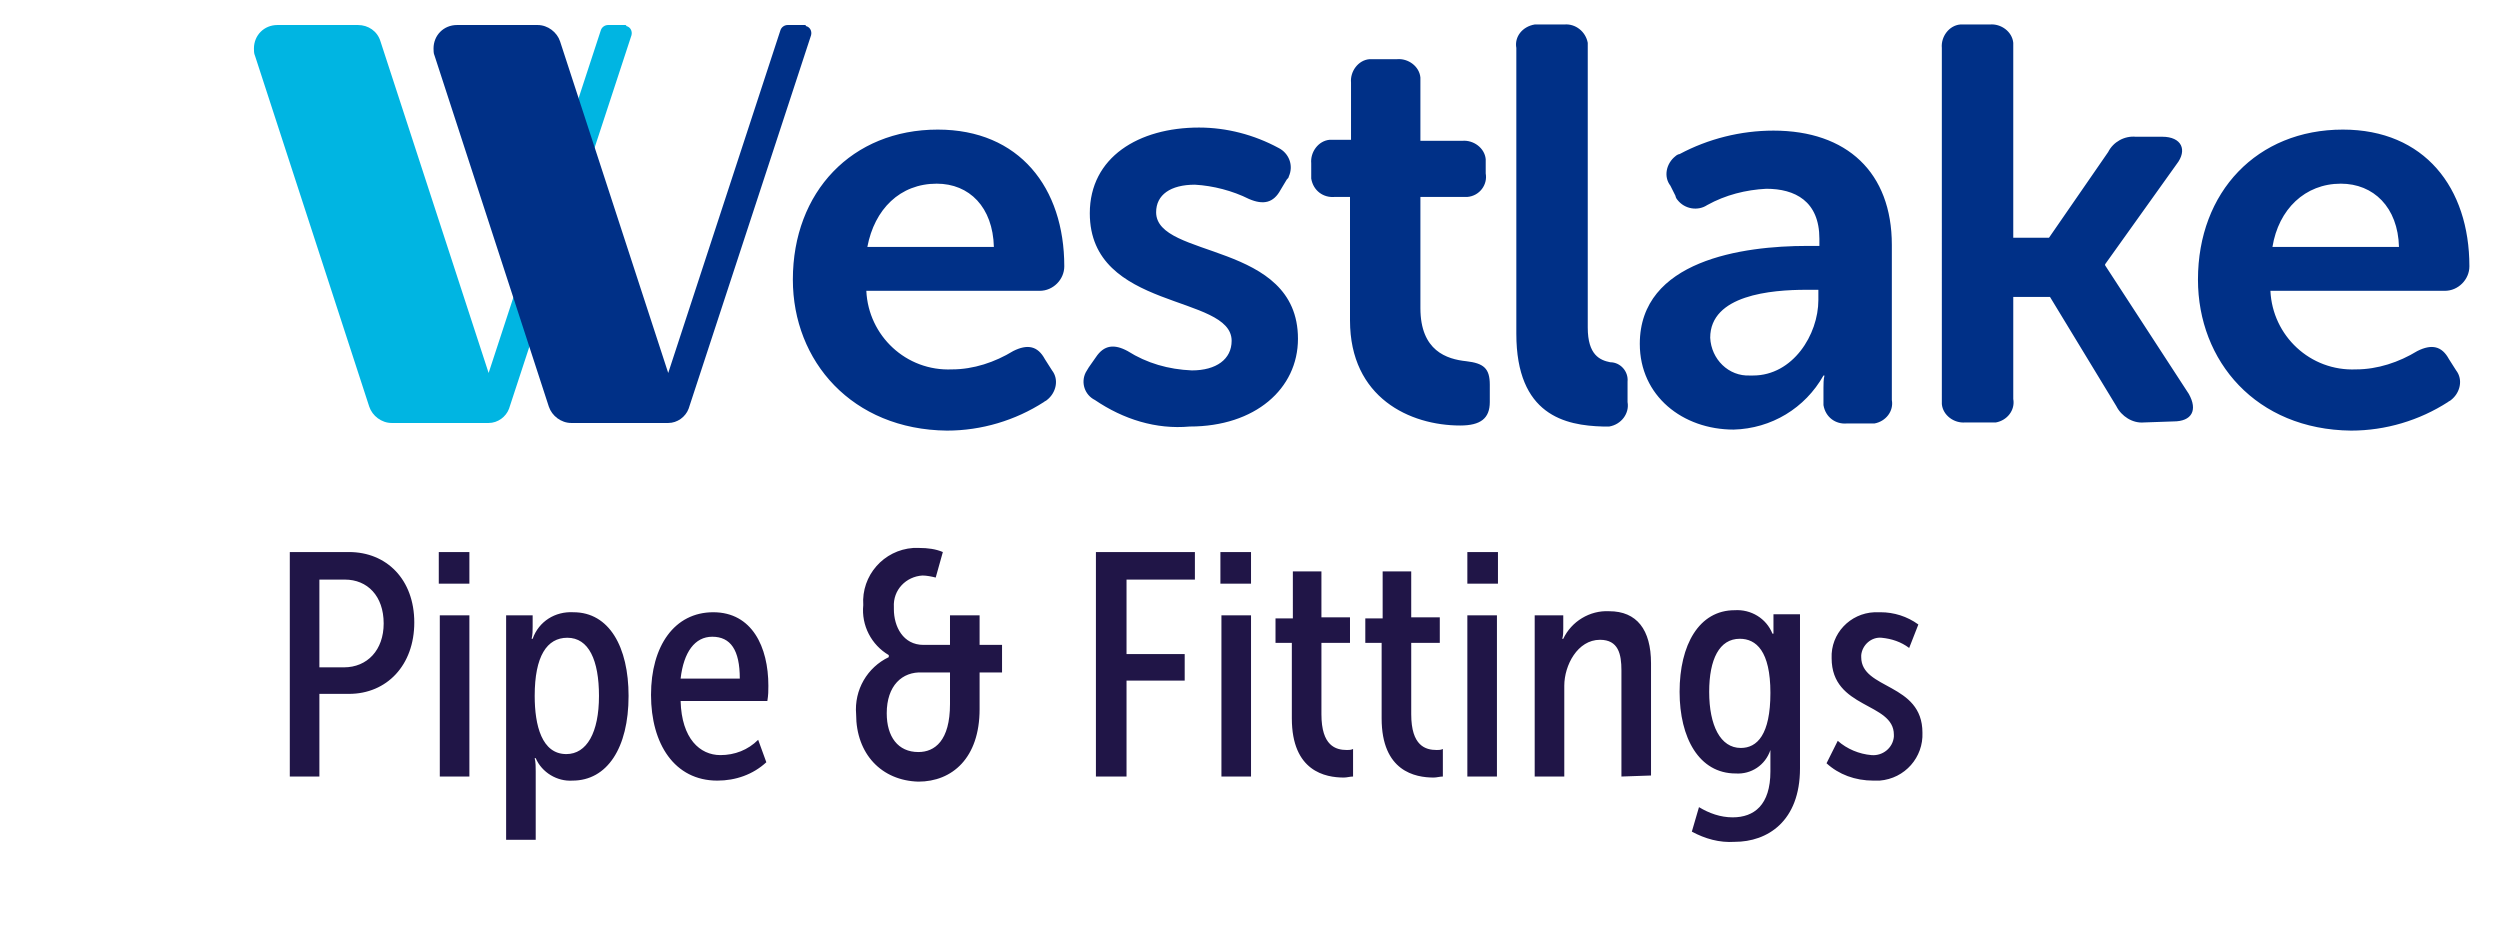
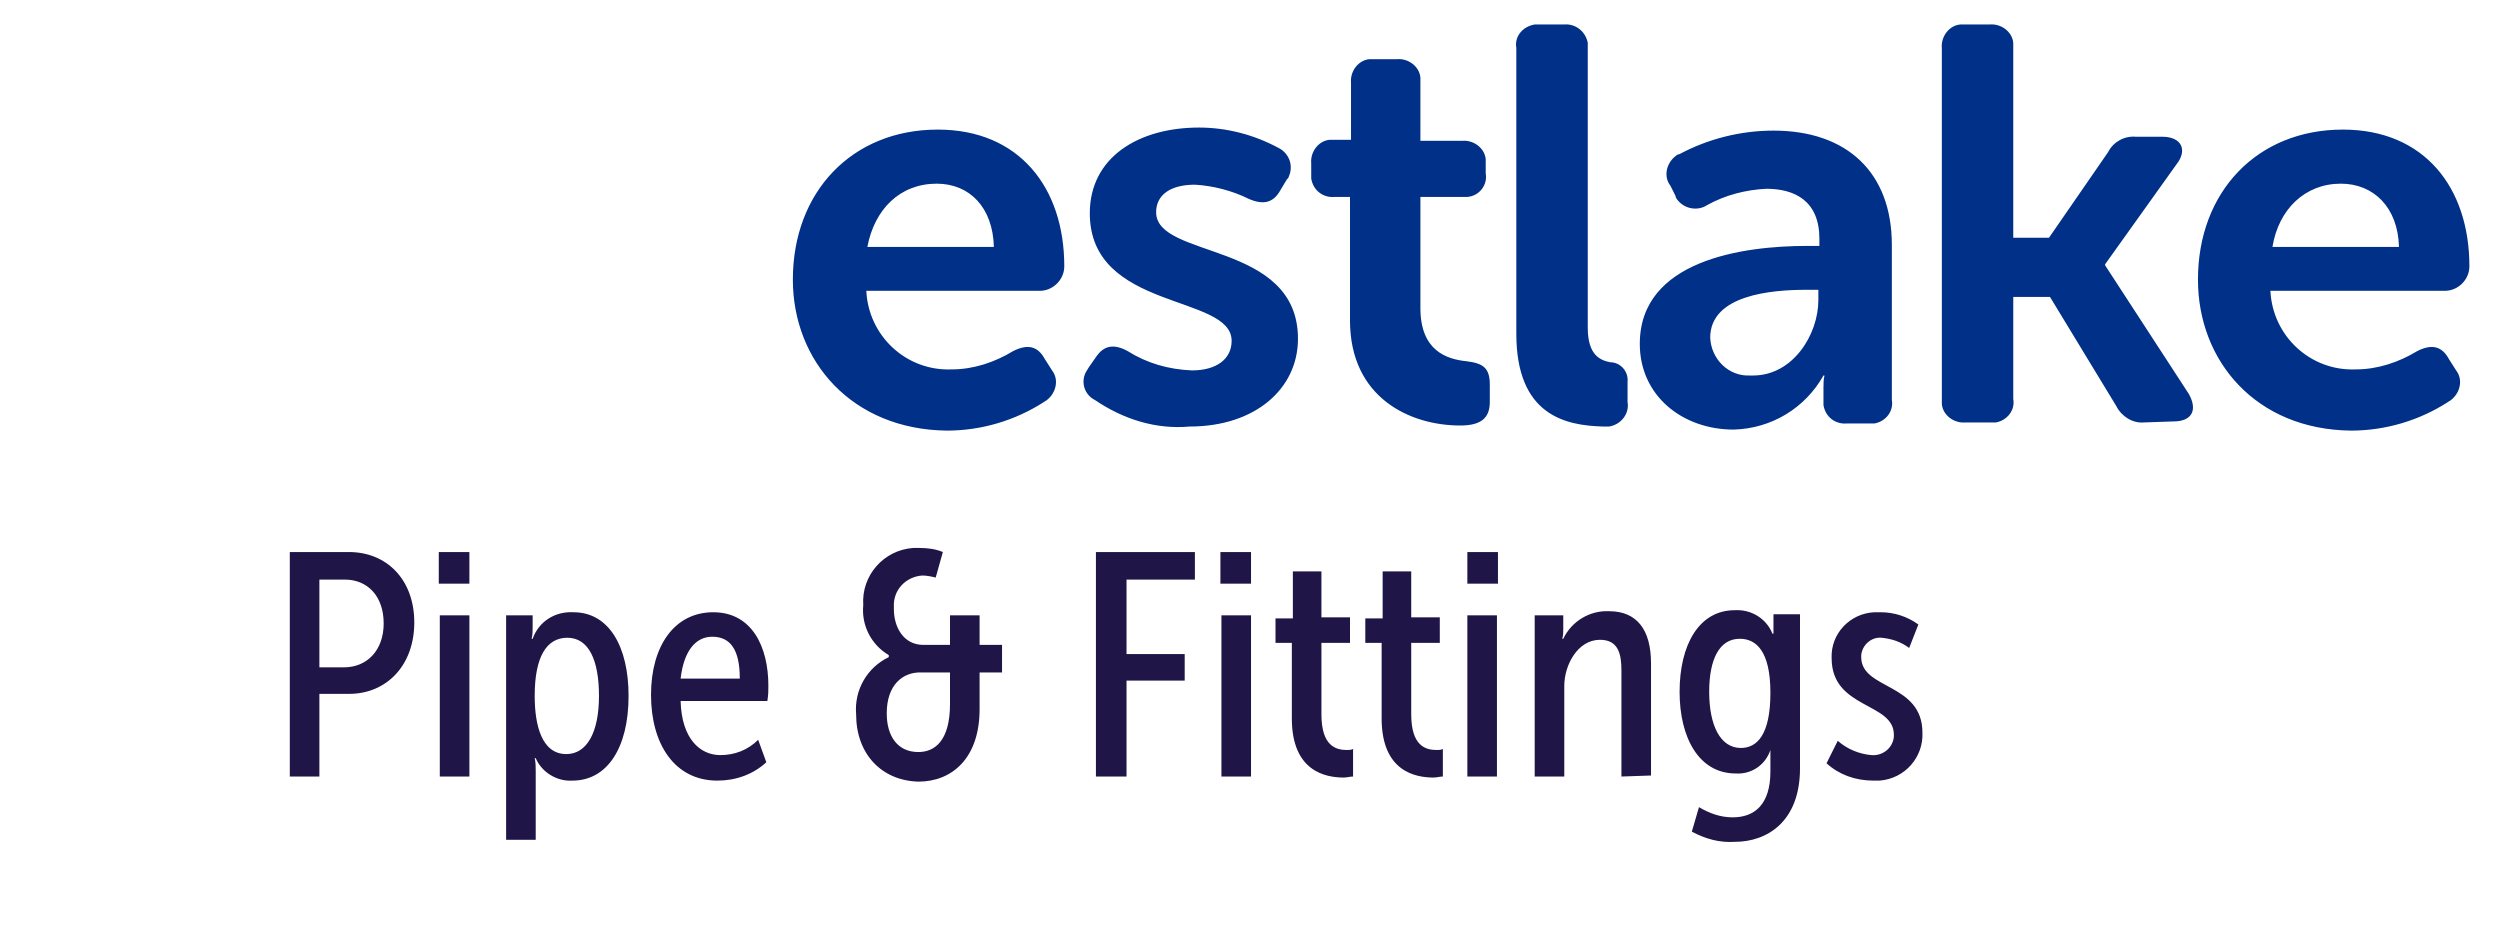
<svg xmlns="http://www.w3.org/2000/svg" version="1.1" id="Layer_1" x="0px" y="0px" viewBox="0 0 245 91" style="enable-background:new 0 0 245 91;" xml:space="preserve">
  <style type="text/css">
	.st0{fill:#00B5E2;}
	.st1{fill:#003087;}
	.st2{fill:#201547;}
</style>
  <g id="W" transform="translate(0.186 0.152)">
-     <path id="Path_59" class="st0" d="M61.1,2.3h-1.7c-0.3,0-0.6,0.2-0.7,0.5l-11,33.6L37.1,3.9c-0.3-1-1.2-1.6-2.2-1.6H27   c-1.3,0-2.3,1-2.3,2.3c0,0.2,0,0.5,0.1,0.7L36,39.7c0.3,0.9,1.2,1.6,2.2,1.6h9.5c0.9,0,1.7-0.6,2-1.4l12-36.6   c0.1-0.4-0.1-0.8-0.5-0.9C61.2,2.3,61.1,2.3,61.1,2.3" />
-     <path id="Path_60" class="st1" d="M78.7,2.3H77c-0.3,0-0.6,0.2-0.7,0.5l-11,33.6L54.7,3.9c-0.3-0.9-1.2-1.6-2.2-1.6h-7.9   c-1.3,0-2.3,1-2.3,2.3c0,0.2,0,0.5,0.1,0.7l11.2,34.4c0.3,0.9,1.2,1.6,2.2,1.6h9.5c0.9,0,1.7-0.6,2-1.4l12-36.6   c0.1-0.4-0.1-0.8-0.5-0.9C78.8,2.3,78.7,2.3,78.7,2.3" />
-   </g>
+     </g>
  <path id="estlake" class="st1" d="M215.4,27.4c0-8.6,5.8-14.7,14.2-14.7c8,0,12.4,5.7,12.4,13.4c0,1.3-1.1,2.4-2.4,2.4h-17.1  c0.2,4.4,3.9,7.9,8.4,7.7l0,0c2.1,0,4.2-0.7,6-1.8c1.4-0.7,2.4-0.5,3.1,0.8l0.7,1.1c0.7,0.9,0.4,2.2-0.5,2.9  c-0.1,0.1-0.2,0.1-0.3,0.2c-2.8,1.8-6.1,2.8-9.5,2.8C221.1,42.1,215.4,35.4,215.4,27.4z M222.7,24.2h12.4c-0.1-3.9-2.5-6.2-5.7-6.2  C225.9,18,223.3,20.5,222.7,24.2z M107.3,39.2c-1-0.5-1.4-1.7-0.9-2.7c0.1-0.2,0.2-0.3,0.3-0.5l0.7-1c0.8-1.2,1.8-1.3,3.1-0.6  c1.9,1.2,4,1.8,6.3,1.9c2.4,0,3.9-1.1,3.9-2.9c0-4.6-13.9-2.9-13.9-12.5c0-5.5,4.8-8.4,10.7-8.4c2.7,0,5.4,0.7,7.8,2  c1,0.5,1.5,1.7,1,2.8c0,0.1-0.1,0.2-0.2,0.3l-0.6,1c-0.7,1.3-1.7,1.5-3.1,0.9c-1.6-0.8-3.5-1.3-5.3-1.4c-2.4,0-3.8,1-3.8,2.7  c0,4.6,13.9,2.8,13.9,12.4c0,4.9-4.2,8.6-10.6,8.6C113.3,42.1,110.1,41.1,107.3,39.2z M77.7,27.4c0-8.6,5.8-14.7,14.2-14.7  c8,0,12.4,5.7,12.4,13.4c0,1.3-1.1,2.4-2.4,2.4h-17c0.2,4.4,3.9,7.9,8.4,7.7l0,0c2.1,0,4.2-0.7,6-1.8c1.4-0.7,2.4-0.5,3.1,0.8  l0.7,1.1c0.7,0.9,0.4,2.2-0.5,2.9c-0.1,0.1-0.2,0.1-0.3,0.2c-2.8,1.8-6.1,2.8-9.5,2.8C83.5,42.1,77.7,35.4,77.7,27.4z M85,24.2h12.4  C97.3,20.3,95,18,91.8,18C88.2,18,85.7,20.5,85,24.2z M160.7,33.7c0-8.2,10.1-9.6,16.4-9.6h1.2v-0.7c0-3.7-2.4-4.9-5.2-4.9  c-2,0.1-4,0.6-5.8,1.6c-0.9,0.6-2.2,0.4-2.9-0.5c-0.1-0.1-0.2-0.3-0.2-0.4l-0.5-1c-0.7-0.9-0.4-2.2,0.5-2.9c0.1-0.1,0.3-0.2,0.4-0.2  c2.8-1.5,6-2.3,9.2-2.3c7.2,0,11.6,4.1,11.6,11.2v15.2c0.2,1.1-0.6,2.1-1.7,2.3c-0.2,0-0.4,0-0.6,0H181c-1.1,0.1-2.1-0.6-2.3-1.8  c0-0.2,0-0.4,0-0.6V38c0-0.4,0-0.8,0.1-1.2h-0.1c-1.8,3.2-5.1,5.2-8.8,5.3C164.9,42.1,160.7,38.8,160.7,33.7z M167.6,33.1  c0.1,2.1,1.8,3.8,3.9,3.7c0.1,0,0.2,0,0.3,0c3.9,0,6.4-4,6.4-7.4v-1H177C173.6,28.4,167.6,28.9,167.6,33.1L167.6,33.1z M132.3,31.4  V19.3h-1.5c-1.1,0.1-2.1-0.6-2.3-1.8c0-0.2,0-0.4,0-0.6V16c-0.1-1.1,0.7-2.2,1.8-2.3c0.2,0,0.4,0,0.5,0h1.6V8.1  c-0.1-1.1,0.7-2.2,1.8-2.3c0.2,0,0.3,0,0.5,0h2.2c1.1-0.1,2.2,0.7,2.3,1.8c0,0.2,0,0.3,0,0.5v5.7h4.1c1.1-0.1,2.2,0.7,2.3,1.8  c0,0.2,0,0.3,0,0.5V17c0.2,1.1-0.6,2.2-1.8,2.3c-0.2,0-0.3,0-0.5,0h-4.1v10.9c0,4.2,2.6,5,4.5,5.2c1.7,0.2,2.3,0.7,2.3,2.3v1.7  c0,1.6-0.9,2.3-2.9,2.3C138.2,41.7,132.3,39,132.3,31.4z M148.6,32.7v-28c-0.2-1.1,0.6-2.1,1.8-2.3c0.2,0,0.3,0,0.5,0h2.4  c1.1-0.1,2.1,0.7,2.3,1.8c0,0.2,0,0.3,0,0.5v27.4c0,2.7,1.2,3.2,2.2,3.4c1,0,1.8,0.9,1.7,1.9v0.1v1.9c0.2,1.1-0.6,2.2-1.8,2.4  c-0.2,0-0.4,0-0.6,0C153.4,41.7,148.6,40.7,148.6,32.7L148.6,32.7z M210.1,41.4c-1.1,0.1-2.2-0.6-2.7-1.6l-6.5-10.7h-3.6v10  c0.2,1.1-0.6,2.1-1.7,2.3c-0.2,0-0.4,0-0.6,0h-2.4c-1.1,0.1-2.2-0.7-2.3-1.8c0-0.2,0-0.4,0-0.5V4.7c-0.1-1.1,0.7-2.2,1.8-2.3  c0.2,0,0.3,0,0.5,0h2.4c1.1-0.1,2.2,0.7,2.3,1.8c0,0.2,0,0.3,0,0.5v18.6h3.5l5.8-8.4c0.5-1,1.6-1.6,2.7-1.5h2.6  c1.9,0,2.5,1.3,1.4,2.7l-7,9.8V26l8.2,12.6c0.9,1.6,0.3,2.7-1.5,2.7L210.1,41.4z" />
-   <path id="pipeFittings" class="st2" d="M165.8,81.5l0.7-2.4c1,0.6,2.1,1,3.3,1c2.1,0,3.7-1.2,3.7-4.5v-1c0-0.5,0-1.1,0-1.1l0,0  c-0.5,1.5-1.9,2.4-3.4,2.3c-3.6,0-5.5-3.5-5.5-8c0-4.6,1.9-8,5.4-8c1.6-0.1,3.1,0.8,3.7,2.3h0.1v-1.9h2.6v15.1  c0,5.2-3.2,7.2-6.4,7.2C168.5,82.6,167.1,82.2,165.8,81.5z M167.5,67.8c0,3.3,1.1,5.5,3.1,5.5c1.6,0,2.9-1.3,2.9-5.4s-1.4-5.3-3-5.3  C168.5,62.6,167.5,64.6,167.5,67.8z M49.6,82.3v-22h2.6v1.1c0,0.4,0,0.8-0.1,1.2h0.1c0.6-1.7,2.2-2.7,4-2.6c3.5,0,5.4,3.4,5.4,8.2  c0,5.1-2.1,8.3-5.5,8.3c-1.5,0.1-3-0.8-3.6-2.2h-0.1c0.1,0.4,0.1,0.9,0.1,1.3v6.7L49.6,82.3z M52.4,68.2c0,2.9,0.7,5.7,3.1,5.7  c2,0,3.2-2.1,3.2-5.7c0-3.5-1-5.7-3.1-5.7C53.6,62.5,52.4,64.3,52.4,68.2L52.4,68.2z M179,74.8l1.1-2.2c0.9,0.8,2.1,1.3,3.3,1.4  c1.1,0.1,2.1-0.7,2.2-1.8c0-0.1,0-0.2,0-0.2c0-3.2-6.1-2.5-6.1-7.5c-0.1-2.4,1.8-4.4,4.2-4.5c0.2,0,0.4,0,0.6,0  c1.3,0,2.6,0.4,3.7,1.2l-0.9,2.3c-0.8-0.6-1.7-0.9-2.7-1s-1.9,0.7-2,1.7c0,0.1,0,0.2,0,0.2c0,3.2,6,2.5,6,7.4  c0.1,2.4-1.7,4.5-4.2,4.7c-0.2,0-0.4,0-0.6,0C181.8,76.5,180.2,75.9,179,74.8L179,74.8z M83.9,70c-0.2-2.4,1.1-4.6,3.2-5.6v-0.2  c-1.7-1-2.7-2.9-2.5-4.9c-0.2-2.9,2-5.4,4.9-5.6c0.2,0,0.4,0,0.6,0c0.8,0,1.6,0.1,2.3,0.4l-0.7,2.5c-0.4-0.1-0.9-0.2-1.3-0.2  c-1.6,0.1-2.9,1.4-2.8,3.1c0,0.1,0,0.2,0,0.2c0,1.7,0.9,3.5,2.9,3.5h2.6v-2.9H96v2.9h2.2v2.7H96v3.6c0,4.8-2.7,7.1-6,7.1  C86.4,76.5,83.9,73.9,83.9,70L83.9,70z M86.9,69.9c0,2.3,1.1,3.8,3.1,3.8c1.6,0,3.1-1.1,3.1-4.7v-3.1h-2.7  C88.4,65.8,86.9,67.2,86.9,69.9L86.9,69.9z M63.8,68.1c0-4.8,2.3-8.1,6.1-8.1c3.8,0,5.4,3.4,5.4,7.2c0,0.5,0,0.9-0.1,1.5h-8.5  c0.1,3.7,1.9,5.3,3.9,5.3c1.4,0,2.7-0.5,3.7-1.5l0.8,2.2c-1.3,1.2-3,1.8-4.8,1.8C66.1,76.5,63.8,72.9,63.8,68.1L63.8,68.1z   M66.7,66.5h5.8c0-2.8-0.9-4.1-2.7-4.1C68.1,62.4,67,63.9,66.7,66.5L66.7,66.5z M135.4,70.4V63h-1.6v-2.4h1.7V56h2.8v4.5h2.8V63  h-2.8v7c0,3.1,1.4,3.5,2.5,3.5c0.2,0,0.4,0,0.6-0.1v2.7c-0.3,0-0.6,0.1-0.9,0.1C138.7,76.2,135.4,75.6,135.4,70.4L135.4,70.4z   M126.6,70.4V63H125v-2.4h1.7V56h2.8v4.5h2.8V63h-2.8v7c0,3.1,1.4,3.5,2.5,3.5c0.2,0,0.4,0,0.6-0.1v2.7c-0.3,0-0.6,0.1-0.9,0.1  C129.9,76.2,126.6,75.6,126.6,70.4L126.6,70.4z M158.9,76.1V65.7c0-1.6-0.3-3-2.1-3c-2.2,0-3.5,2.5-3.5,4.5v8.9h-2.9V60.3h2.8v1.3  c0,0.3,0,0.7-0.1,1h0.1c0.8-1.7,2.6-2.8,4.5-2.7c2.7,0,4.1,1.8,4.1,5.1v11L158.9,76.1z M143.8,76.1V60.3h2.9v15.8H143.8z   M119.7,76.1V60.3h2.9v15.8H119.7z M107.4,76.1v-22h9.7v2.7h-6.7v7.3h5.7v2.6h-5.7v9.4H107.4z M43.1,76.1V60.3H46v15.8H43.1z   M28.4,76.1v-22h5.8c3.7,0,6.4,2.7,6.4,6.9s-2.7,7-6.4,7h-2.9v8.1H28.4z M31.3,65.4h2.4c2.3,0,3.9-1.7,3.9-4.3  c0-2.7-1.6-4.3-3.8-4.3h-2.5V65.4z M143.8,57.2v-3.1h3v3.1H143.8z M119.6,57.2v-3.1h3v3.1H119.6z M43,57.2v-3.1h3v3.1H43z" />
+   <path id="pipeFittings" class="st2" d="M165.8,81.5l0.7-2.4c1,0.6,2.1,1,3.3,1c2.1,0,3.7-1.2,3.7-4.5v-1c0-0.5,0-1.1,0-1.1l0,0  c-0.5,1.5-1.9,2.4-3.4,2.3c-3.6,0-5.5-3.5-5.5-8c0-4.6,1.9-8,5.4-8c1.6-0.1,3.1,0.8,3.7,2.3h0.1v-1.9h2.6v15.1  c0,5.2-3.2,7.2-6.4,7.2C168.5,82.6,167.1,82.2,165.8,81.5z M167.5,67.8c0,3.3,1.1,5.5,3.1,5.5c1.6,0,2.9-1.3,2.9-5.4s-1.4-5.3-3-5.3  C168.5,62.6,167.5,64.6,167.5,67.8z M49.6,82.3v-22h2.6v1.1c0,0.4,0,0.8-0.1,1.2h0.1c0.6-1.7,2.2-2.7,4-2.6c3.5,0,5.4,3.4,5.4,8.2  c0,5.1-2.1,8.3-5.5,8.3c-1.5,0.1-3-0.8-3.6-2.2h-0.1c0.1,0.4,0.1,0.9,0.1,1.3v6.7L49.6,82.3z M52.4,68.2c0,2.9,0.7,5.7,3.1,5.7  c2,0,3.2-2.1,3.2-5.7c0-3.5-1-5.7-3.1-5.7C53.6,62.5,52.4,64.3,52.4,68.2L52.4,68.2z M179,74.8l1.1-2.2c0.9,0.8,2.1,1.3,3.3,1.4  c1.1,0.1,2.1-0.7,2.2-1.8c0-0.1,0-0.2,0-0.2c0-3.2-6.1-2.5-6.1-7.5c-0.1-2.4,1.8-4.4,4.2-4.5c0.2,0,0.4,0,0.6,0  c1.3,0,2.6,0.4,3.7,1.2l-0.9,2.3c-0.8-0.6-1.7-0.9-2.7-1s-1.9,0.7-2,1.7c0,0.1,0,0.2,0,0.2c0,3.2,6,2.5,6,7.4  c0.1,2.4-1.7,4.5-4.2,4.7c-0.2,0-0.4,0-0.6,0C181.8,76.5,180.2,75.9,179,74.8L179,74.8z M83.9,70c-0.2-2.4,1.1-4.6,3.2-5.6v-0.2  c-1.7-1-2.7-2.9-2.5-4.9c-0.2-2.9,2-5.4,4.9-5.6c0.2,0,0.4,0,0.6,0c0.8,0,1.6,0.1,2.3,0.4l-0.7,2.5c-0.4-0.1-0.9-0.2-1.3-0.2  c-1.6,0.1-2.9,1.4-2.8,3.1c0,0.1,0,0.2,0,0.2c0,1.7,0.9,3.5,2.9,3.5h2.6v-2.9H96v2.9h2.2v2.7H96v3.6c0,4.8-2.7,7.1-6,7.1  C86.4,76.5,83.9,73.9,83.9,70L83.9,70z M86.9,69.9c0,2.3,1.1,3.8,3.1,3.8c1.6,0,3.1-1.1,3.1-4.7v-3.1h-2.7  C88.4,65.8,86.9,67.2,86.9,69.9L86.9,69.9z M63.8,68.1c0-4.8,2.3-8.1,6.1-8.1c3.8,0,5.4,3.4,5.4,7.2c0,0.5,0,0.9-0.1,1.5h-8.5  c0.1,3.7,1.9,5.3,3.9,5.3c1.4,0,2.7-0.5,3.7-1.5l0.8,2.2c-1.3,1.2-3,1.8-4.8,1.8C66.1,76.5,63.8,72.9,63.8,68.1L63.8,68.1z   M66.7,66.5h5.8c0-2.8-0.9-4.1-2.7-4.1C68.1,62.4,67,63.9,66.7,66.5L66.7,66.5z M135.4,70.4V63h-1.6v-2.4h1.7V56h2.8v4.5h2.8V63  h-2.8v7c0,3.1,1.4,3.5,2.5,3.5c0.2,0,0.4,0,0.6-0.1v2.7c-0.3,0-0.6,0.1-0.9,0.1C138.7,76.2,135.4,75.6,135.4,70.4L135.4,70.4z   M126.6,70.4V63H125v-2.4h1.7V56h2.8v4.5h2.8V63h-2.8v7c0,3.1,1.4,3.5,2.5,3.5c0.2,0,0.4,0,0.6-0.1v2.7c-0.3,0-0.6,0.1-0.9,0.1  C129.9,76.2,126.6,75.6,126.6,70.4L126.6,70.4z M158.9,76.1V65.7c0-1.6-0.3-3-2.1-3c-2.2,0-3.5,2.5-3.5,4.5v8.9h-2.9V60.3h2.8v1.3  c0,0.3,0,0.7-0.1,1h0.1c0.8-1.7,2.6-2.8,4.5-2.7c2.7,0,4.1,1.8,4.1,5.1v11L158.9,76.1z M143.8,76.1V60.3h2.9v15.8H143.8z   M119.7,76.1V60.3h2.9v15.8H119.7z M107.4,76.1v-22h9.7v2.7h-6.7v7.3h5.7v2.6h-5.7v9.4H107.4M43.1,76.1V60.3H46v15.8H43.1z   M28.4,76.1v-22h5.8c3.7,0,6.4,2.7,6.4,6.9s-2.7,7-6.4,7h-2.9v8.1H28.4z M31.3,65.4h2.4c2.3,0,3.9-1.7,3.9-4.3  c0-2.7-1.6-4.3-3.8-4.3h-2.5V65.4z M143.8,57.2v-3.1h3v3.1H143.8z M119.6,57.2v-3.1h3v3.1H119.6z M43,57.2v-3.1h3v3.1H43z" />
</svg>